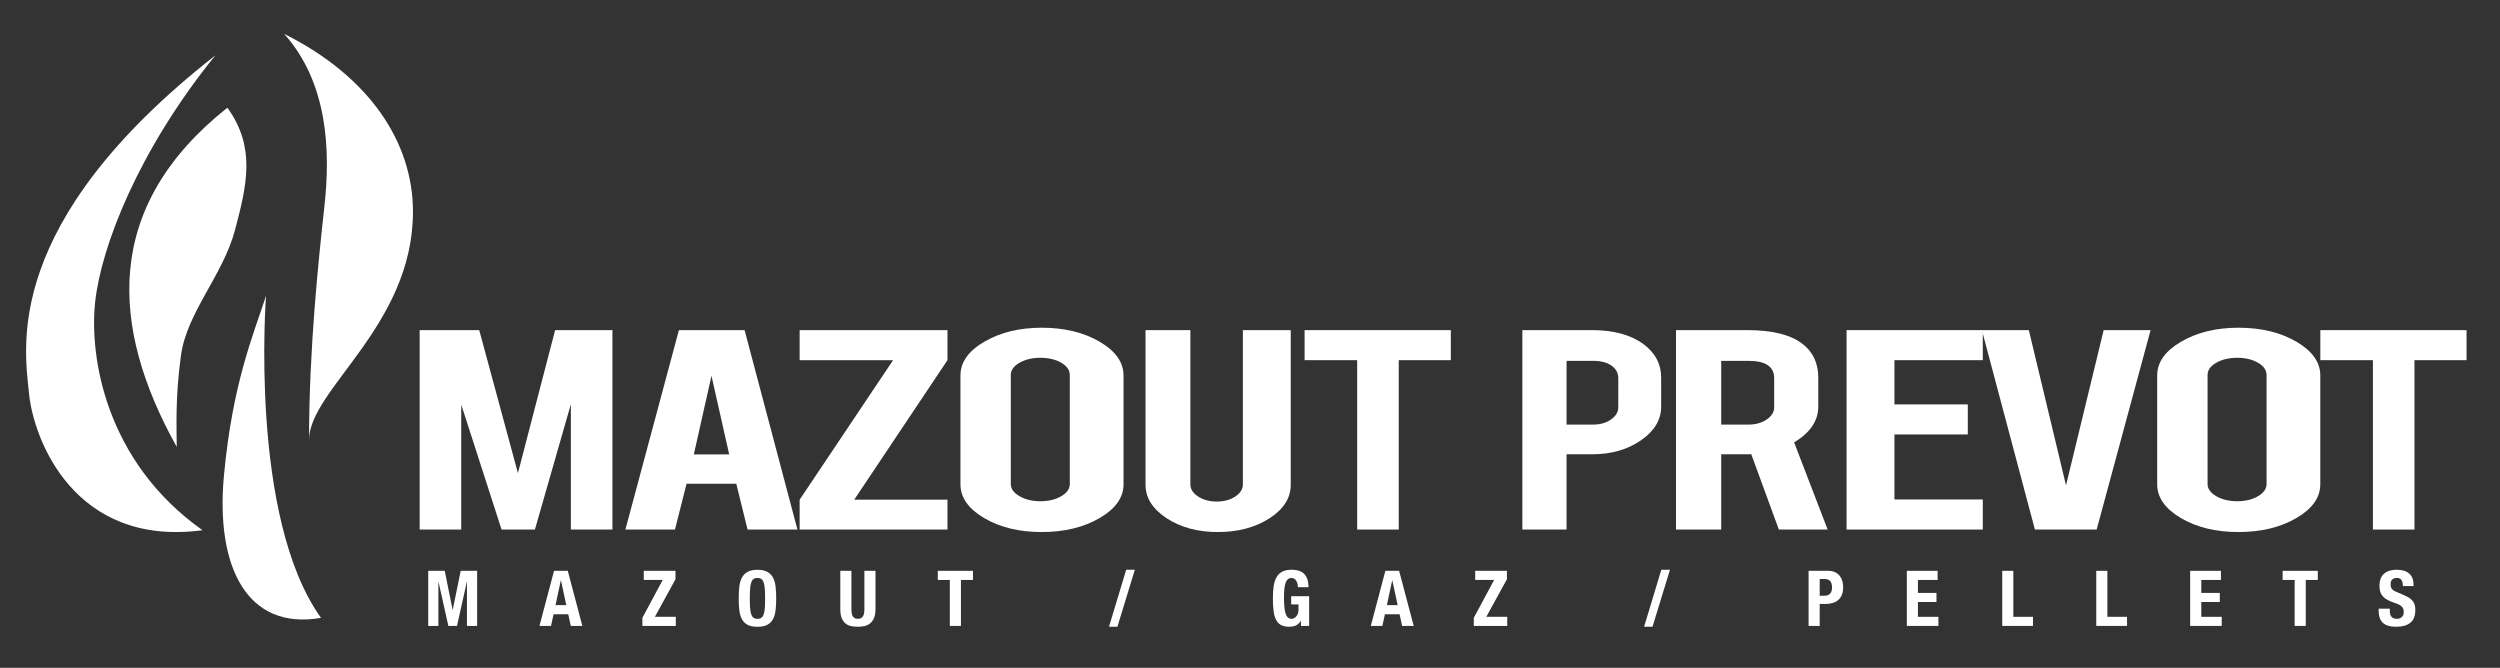
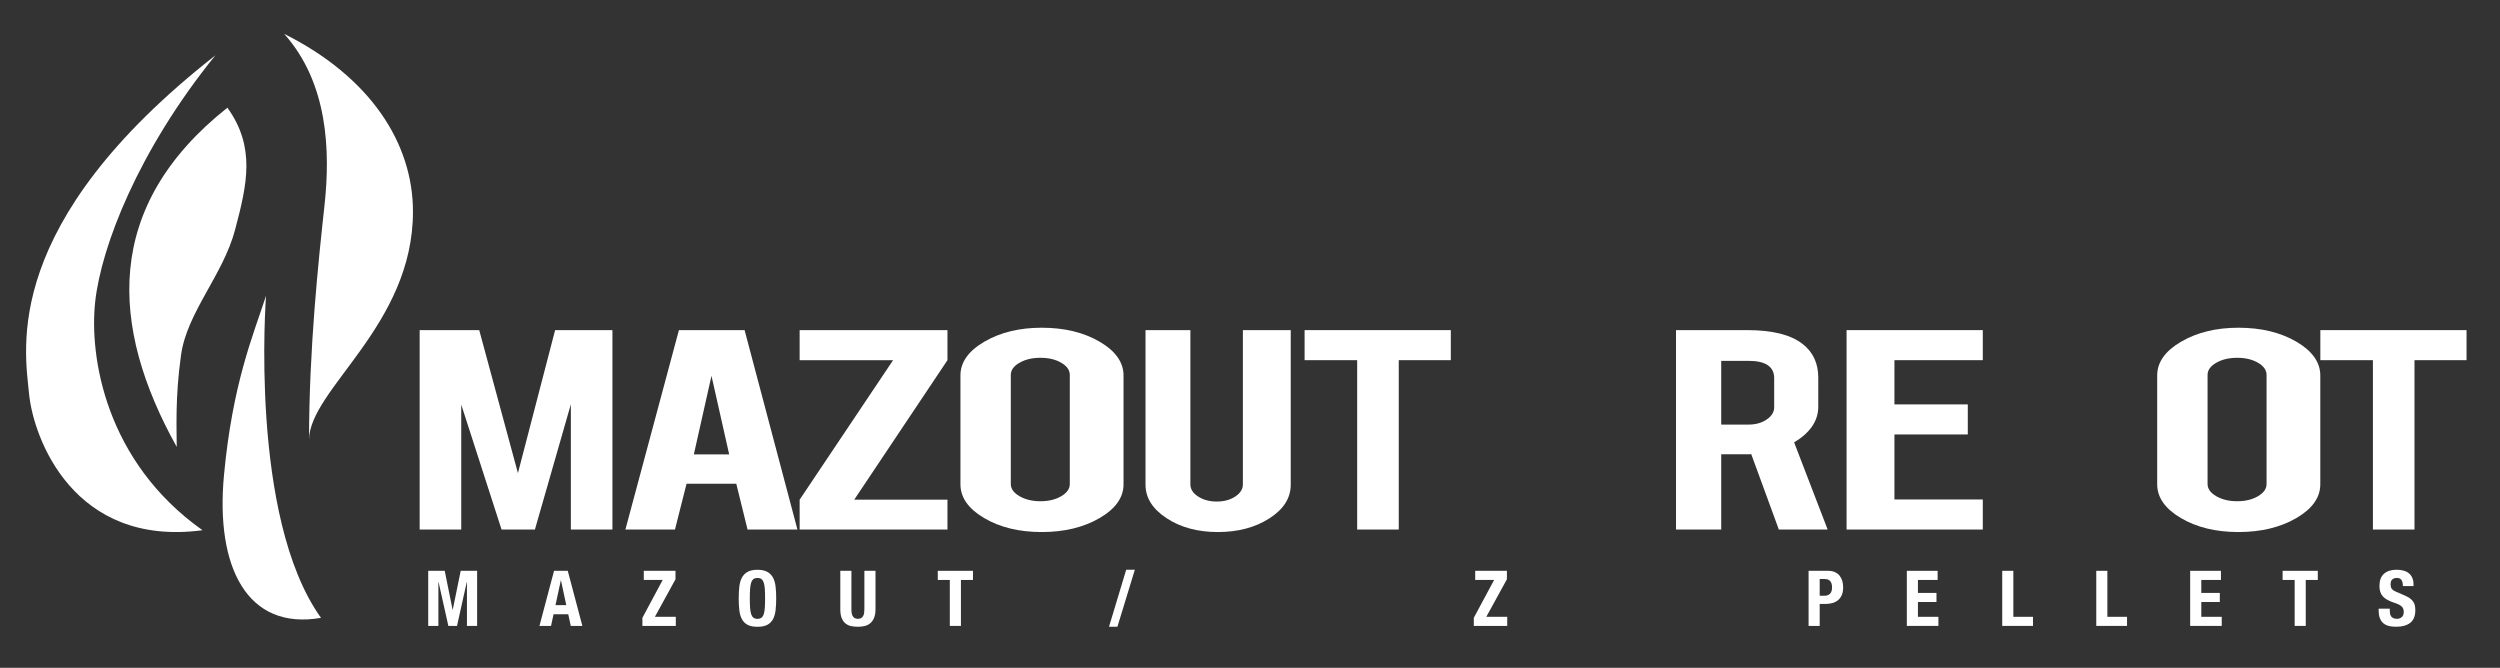
<svg xmlns="http://www.w3.org/2000/svg" width="146" height="39" viewBox="0 0 146 39" fill="none">
  <rect x="0" y="0" width="146" height="39" fill="#333333" stroke="none" />
  <path d="M16.594 1.977C21.609 4.484 24.117 8.346 24.117 12.358C24.117 19.028 18.048 22.74 18.048 25.699C18.048 20.382 18.599 15.217 18.95 12.006C19.302 8.797 19.151 4.835 16.594 1.977Z" fill="white" />
  <path d="M15.537 17.273C15.537 17.273 14.534 30.214 18.747 36.082C14.434 36.834 12.578 33.122 13.08 27.755C13.581 22.39 14.785 19.581 15.537 17.273Z" fill="white" />
  <path d="M10.321 26.099C6.409 19.078 6.008 12.057 13.28 6.289C14.935 8.596 14.433 10.753 13.731 13.41C13.029 16.069 10.923 18.226 10.572 20.734C10.22 23.241 10.321 25.097 10.321 26.099Z" fill="white" />
  <path d="M12.58 3.23C0.041 13.061 1.445 20.384 1.696 22.991C1.948 25.599 4.304 31.968 11.827 30.965C6.16 26.953 5.207 20.834 5.559 17.624C5.909 14.415 8.066 8.798 12.58 3.23Z" fill="white" />
  <path d="M26.936 30.925H24.508V19.279H27.987L30.247 27.63L32.419 19.279H35.766V30.925H33.338V23.608L31.239 30.925H29.291L26.936 23.627V30.925Z" fill="white" />
  <path d="M41.551 21.948L40.52 26.538H42.584L41.551 21.948ZM40.095 28.25L39.418 30.925H36.523L39.649 19.279H43.484L46.57 30.925H43.657L42.999 28.25H40.095Z" fill="white" />
  <path d="M55.332 19.279V21.034L49.886 29.182H55.332V30.925H46.699V29.182L52.157 21.034H46.699V19.279H55.332Z" fill="white" />
  <path d="M62.476 21.896C62.476 21.616 62.31 21.378 61.978 21.185C61.646 20.991 61.24 20.895 60.759 20.895C60.285 20.895 59.879 20.991 59.539 21.185C59.2 21.378 59.031 21.616 59.031 21.896V28.269C59.031 28.545 59.2 28.782 59.539 28.978C59.879 29.174 60.285 29.272 60.759 29.272C61.24 29.272 61.646 29.174 61.978 28.978C62.31 28.782 62.476 28.545 62.476 28.269V21.896ZM60.835 19.139C62.161 19.139 63.29 19.412 64.219 19.956C65.149 20.501 65.614 21.158 65.614 21.929V28.281C65.614 29.056 65.147 29.713 64.213 30.257C63.281 30.799 62.154 31.071 60.835 31.071C59.516 31.071 58.394 30.799 57.474 30.254C56.551 29.71 56.09 29.051 56.09 28.281V21.929C56.09 21.154 56.557 20.496 57.489 19.953C58.422 19.41 59.538 19.139 60.835 19.139Z" fill="white" />
  <path d="M132.367 21.896C132.367 21.616 132.2 21.378 131.868 21.185C131.536 20.991 131.13 20.895 130.65 20.895C130.176 20.895 129.769 20.991 129.43 21.185C129.092 21.378 128.922 21.616 128.922 21.896V28.269C128.922 28.545 129.092 28.782 129.43 28.978C129.769 29.174 130.176 29.272 130.65 29.272C131.13 29.272 131.536 29.174 131.868 28.978C132.2 28.782 132.367 28.545 132.367 28.269V21.896ZM130.725 19.139C132.052 19.139 133.181 19.412 134.111 19.956C135.039 20.501 135.505 21.158 135.505 21.929V28.281C135.505 29.056 135.037 29.713 134.104 30.257C133.173 30.799 132.045 31.071 130.725 31.071C129.407 31.071 128.286 30.799 127.364 30.254C126.442 29.71 125.98 29.051 125.98 28.281V21.929C125.98 21.154 126.447 20.496 127.38 19.953C128.313 19.41 129.429 19.139 130.725 19.139Z" fill="white" />
  <path d="M71.124 31.071C69.949 31.071 68.951 30.802 68.129 30.263C67.309 29.723 66.898 29.073 66.898 28.307V19.279H69.518V28.288C69.518 28.564 69.668 28.801 69.97 28.997C70.273 29.192 70.634 29.29 71.055 29.29C71.484 29.29 71.846 29.192 72.14 28.997C72.436 28.801 72.584 28.564 72.584 28.288V19.279H75.379V28.307C75.379 29.085 74.963 29.741 74.131 30.273C73.302 30.806 72.298 31.071 71.124 31.071Z" fill="white" />
  <path d="M79.259 21.034H76.188V19.279H84.727V21.034H81.687V30.925H79.259V21.034Z" fill="white" />
  <path d="M138.578 21.034H135.508V19.279H144.046V21.034H141.006V30.925H138.578V21.034Z" fill="white" />
-   <path d="M94.508 22.088C94.508 21.782 94.374 21.536 94.111 21.351C93.845 21.165 93.487 21.073 93.04 21.073H91.487V24.796H93.04C93.451 24.796 93.798 24.697 94.082 24.498C94.365 24.3 94.508 24.062 94.508 23.787V22.088ZM92.969 19.279C94.226 19.279 95.227 19.549 95.972 20.09C96.665 20.605 97.012 21.261 97.012 22.057V23.747C97.012 24.514 96.619 25.171 95.833 25.714C95.045 26.26 94.094 26.531 92.975 26.531H91.487V30.925H88.906V19.279H92.969Z" fill="white" />
  <path d="M103.612 22.088C103.612 21.412 103.111 21.073 102.109 21.073H100.519V24.796H102.109C102.53 24.796 102.886 24.697 103.177 24.498C103.466 24.3 103.612 24.062 103.612 23.787V22.088ZM102.037 19.279C103.51 19.279 104.588 19.549 105.274 20.09C105.883 20.562 106.187 21.218 106.187 22.057V23.747C106.187 24.575 105.716 25.27 104.777 25.835L106.735 30.925H103.884L102.274 26.525C102.197 26.529 102.116 26.531 102.034 26.531H100.519V30.925H97.879V19.279H102.037Z" fill="white" />
  <path d="M107.84 30.925V19.279H115.795V21.034H110.635V23.617H114.919V25.372H110.635V29.169H115.795V30.925H107.84Z" fill="white" />
-   <path d="M118.838 30.925L115.742 19.279H118.484L120.655 28.345L122.855 19.279H125.595L122.445 30.925H118.838Z" fill="white" />
  <path d="M25.972 33.336L26.431 35.607H26.441L26.905 33.336H27.864V36.553H27.27V33.985H27.261L26.689 36.553H26.184L25.611 33.985H25.602V36.553H25.008V33.336H25.972Z" fill="white" />
  <path d="M33.071 35.341L32.761 33.895H32.752L32.441 35.341H33.071ZM33.158 33.336L34.01 36.553H33.334L33.185 35.872H32.328L32.18 36.553H31.504L32.356 33.336H33.158Z" fill="white" />
  <path d="M38.701 33.869H37.597V33.336H39.449V33.828L38.246 36.022H39.467V36.553H37.516V36.081L38.701 33.869Z" fill="white" />
  <path d="M43.805 35.498C43.816 35.65 43.837 35.774 43.868 35.868C43.9 35.962 43.945 36.032 44.003 36.075C44.061 36.119 44.139 36.141 44.236 36.141C44.331 36.141 44.408 36.119 44.467 36.075C44.526 36.032 44.571 35.962 44.602 35.868C44.635 35.774 44.655 35.65 44.666 35.498C44.677 35.346 44.681 35.163 44.681 34.946C44.681 34.731 44.677 34.548 44.666 34.397C44.655 34.246 44.635 34.124 44.602 34.029C44.571 33.931 44.526 33.862 44.467 33.816C44.408 33.773 44.331 33.752 44.236 33.752C44.139 33.752 44.061 33.773 44.003 33.816C43.945 33.862 43.9 33.931 43.868 34.029C43.837 34.124 43.816 34.246 43.805 34.397C43.794 34.548 43.789 34.731 43.789 34.946C43.789 35.163 43.794 35.346 43.805 35.498ZM43.175 34.273C43.197 34.067 43.246 33.89 43.323 33.743C43.4 33.596 43.51 33.481 43.654 33.399C43.798 33.316 43.992 33.275 44.236 33.275C44.478 33.275 44.673 33.316 44.816 33.399C44.961 33.481 45.071 33.596 45.149 33.743C45.224 33.89 45.274 34.067 45.296 34.273C45.319 34.479 45.33 34.703 45.33 34.946C45.33 35.193 45.319 35.418 45.296 35.623C45.274 35.828 45.224 36.002 45.149 36.149C45.071 36.295 44.961 36.409 44.816 36.487C44.673 36.566 44.478 36.604 44.236 36.604C43.992 36.604 43.798 36.566 43.654 36.487C43.51 36.409 43.4 36.295 43.323 36.149C43.246 36.002 43.197 35.828 43.175 35.623C43.151 35.418 43.141 35.193 43.141 34.946C43.141 34.703 43.151 34.479 43.175 34.273Z" fill="white" />
  <path d="M49.723 35.581C49.723 35.661 49.728 35.735 49.739 35.803C49.749 35.869 49.769 35.929 49.797 35.979C49.826 36.028 49.865 36.068 49.914 36.097C49.964 36.124 50.026 36.139 50.102 36.139C50.18 36.139 50.243 36.124 50.291 36.097C50.338 36.068 50.377 36.028 50.406 35.979C50.434 35.929 50.454 35.869 50.465 35.803C50.474 35.735 50.48 35.661 50.48 35.581V33.336H51.129V35.581C51.129 35.784 51.1 35.954 51.044 36.087C50.986 36.22 50.91 36.326 50.814 36.405C50.718 36.482 50.608 36.535 50.484 36.563C50.361 36.59 50.233 36.602 50.102 36.602C49.969 36.602 49.842 36.59 49.718 36.567C49.595 36.542 49.486 36.495 49.39 36.42C49.294 36.347 49.217 36.242 49.159 36.107C49.103 35.972 49.074 35.797 49.074 35.581V33.336H49.723V35.581Z" fill="white" />
  <path d="M56.821 33.869H56.118V36.553H55.469V33.869H54.766V33.336H56.821V33.869Z" fill="white" />
  <path d="M66.275 33.273L65.257 36.602H64.766L65.77 33.273H66.275Z" fill="white" />
-   <path d="M75.776 34.107C75.762 34.043 75.74 33.985 75.709 33.934C75.68 33.88 75.642 33.836 75.596 33.803C75.548 33.769 75.492 33.751 75.427 33.751C75.271 33.751 75.157 33.837 75.088 34.012C75.019 34.186 74.985 34.474 74.985 34.877C74.985 35.07 74.991 35.244 75.004 35.4C75.015 35.556 75.037 35.689 75.067 35.799C75.1 35.908 75.144 35.992 75.204 36.051C75.262 36.11 75.337 36.139 75.431 36.139C75.471 36.139 75.512 36.129 75.559 36.107C75.605 36.087 75.65 36.054 75.689 36.012C75.731 35.97 75.764 35.917 75.791 35.853C75.819 35.787 75.832 35.712 75.832 35.625V35.296H75.404V34.818H76.454V36.553H75.976V36.255H75.967C75.888 36.383 75.795 36.472 75.685 36.524C75.576 36.576 75.444 36.602 75.291 36.602C75.093 36.602 74.932 36.568 74.807 36.498C74.681 36.43 74.584 36.324 74.513 36.18C74.443 36.034 74.395 35.857 74.373 35.646C74.347 35.435 74.336 35.188 74.336 34.908C74.336 34.638 74.354 34.401 74.387 34.197C74.422 33.993 74.481 33.822 74.565 33.685C74.649 33.547 74.761 33.445 74.899 33.378C75.039 33.309 75.21 33.273 75.417 33.273C75.772 33.273 76.027 33.361 76.183 33.537C76.34 33.712 76.417 33.964 76.417 34.292H75.796C75.796 34.231 75.789 34.169 75.776 34.107Z" fill="white" />
-   <path d="M81.623 35.341L81.312 33.895H81.303L80.993 35.341H81.623ZM81.709 33.336L82.561 36.553H81.884L81.736 35.872H80.879L80.731 36.553H80.055L80.906 33.336H81.709Z" fill="white" />
  <path d="M87.256 33.869H86.152V33.336H88.004V33.828L86.8 36.022H88.022V36.553H86.07V36.081L87.256 33.869Z" fill="white" />
-   <path d="M97.526 33.273L96.507 36.602H96.016L97.021 33.273H97.526Z" fill="white" />
  <path d="M106.56 34.791C106.688 34.791 106.793 34.752 106.873 34.674C106.951 34.596 106.991 34.474 106.991 34.309C106.991 34.147 106.957 34.023 106.888 33.94C106.819 33.855 106.704 33.814 106.541 33.814H106.27V34.791H106.56ZM106.757 33.336C106.923 33.336 107.062 33.363 107.175 33.42C107.287 33.474 107.378 33.547 107.446 33.638C107.515 33.729 107.565 33.831 107.596 33.946C107.625 34.062 107.64 34.179 107.64 34.301C107.64 34.465 107.616 34.61 107.567 34.734C107.516 34.856 107.448 34.956 107.359 35.034C107.27 35.114 107.163 35.172 107.037 35.211C106.911 35.249 106.771 35.27 106.618 35.27H106.27V36.553H105.621V33.336H106.757Z" fill="white" />
  <path d="M113.157 33.869H112.007V34.626H113.09V35.157H112.007V36.022H113.203V36.553H111.359V33.336H113.157V33.869Z" fill="white" />
  <path d="M116.93 33.336H117.579V36.022H118.727V36.553H116.93V33.336Z" fill="white" />
  <path d="M122.422 33.336H123.07V36.022H124.219V36.553H122.422V33.336Z" fill="white" />
  <path d="M129.703 33.869H128.556V34.626H129.637V35.157H128.556V36.022H129.749V36.553H127.906V33.336H129.703V33.869Z" fill="white" />
  <path d="M135.359 33.869H134.656V36.553H134.008V33.869H133.305V33.336H135.359V33.869Z" fill="white" />
  <path d="M139.564 35.643C139.564 35.718 139.571 35.787 139.581 35.847C139.594 35.91 139.616 35.962 139.649 36.005C139.682 36.045 139.727 36.078 139.782 36.103C139.837 36.127 139.907 36.139 139.992 36.139C140.091 36.139 140.181 36.107 140.259 36.041C140.34 35.978 140.379 35.877 140.379 35.742C140.379 35.67 140.369 35.608 140.35 35.555C140.33 35.502 140.297 35.455 140.254 35.413C140.208 35.372 140.149 35.333 140.075 35.299C140.002 35.264 139.91 35.228 139.802 35.193C139.658 35.146 139.533 35.093 139.429 35.034C139.323 34.978 139.235 34.912 139.164 34.835C139.095 34.758 139.042 34.669 139.009 34.569C138.976 34.467 138.96 34.352 138.96 34.221C138.96 33.901 139.048 33.664 139.226 33.508C139.403 33.351 139.646 33.273 139.956 33.273C140.099 33.273 140.232 33.288 140.354 33.321C140.475 33.352 140.581 33.402 140.67 33.473C140.759 33.544 140.828 33.634 140.877 33.744C140.927 33.853 140.95 33.985 140.95 34.138V34.228H140.329C140.329 34.075 140.302 33.957 140.248 33.874C140.193 33.792 140.104 33.751 139.978 33.751C139.906 33.751 139.846 33.762 139.798 33.783C139.751 33.803 139.711 33.831 139.684 33.866C139.654 33.901 139.634 33.94 139.624 33.985C139.614 34.031 139.609 34.076 139.609 34.125C139.609 34.223 139.629 34.306 139.672 34.375C139.714 34.442 139.804 34.504 139.941 34.562L140.442 34.778C140.564 34.832 140.665 34.889 140.744 34.947C140.822 35.005 140.885 35.069 140.931 35.136C140.978 35.204 141.01 35.277 141.027 35.36C141.045 35.44 141.055 35.53 141.055 35.629C141.055 35.968 140.957 36.216 140.76 36.371C140.563 36.526 140.289 36.602 139.937 36.602C139.571 36.602 139.309 36.524 139.151 36.364C138.995 36.205 138.914 35.978 138.914 35.679V35.548H139.564V35.643Z" fill="white" />
</svg>